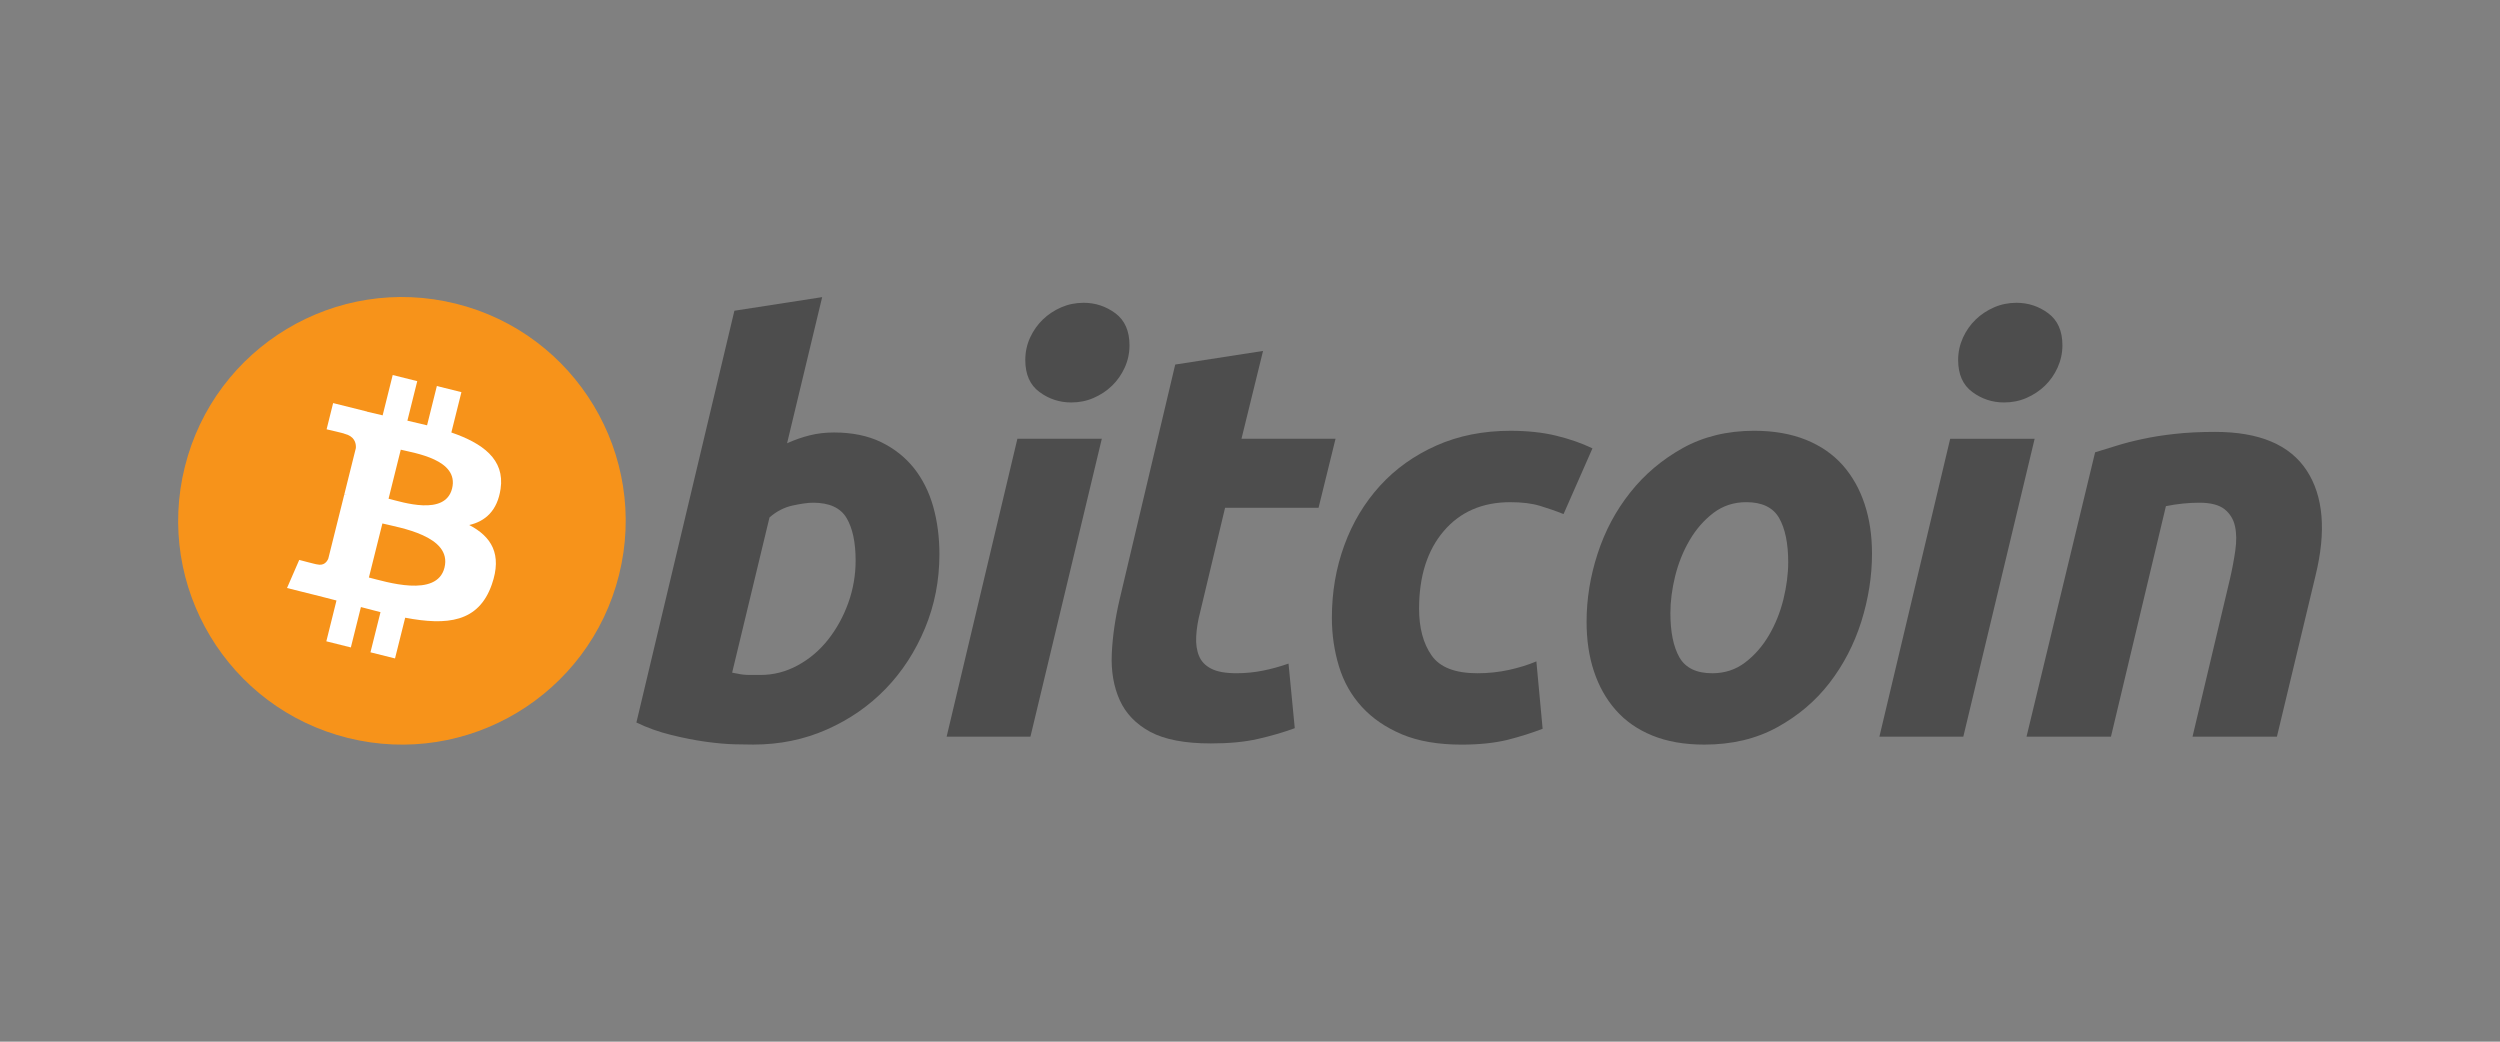
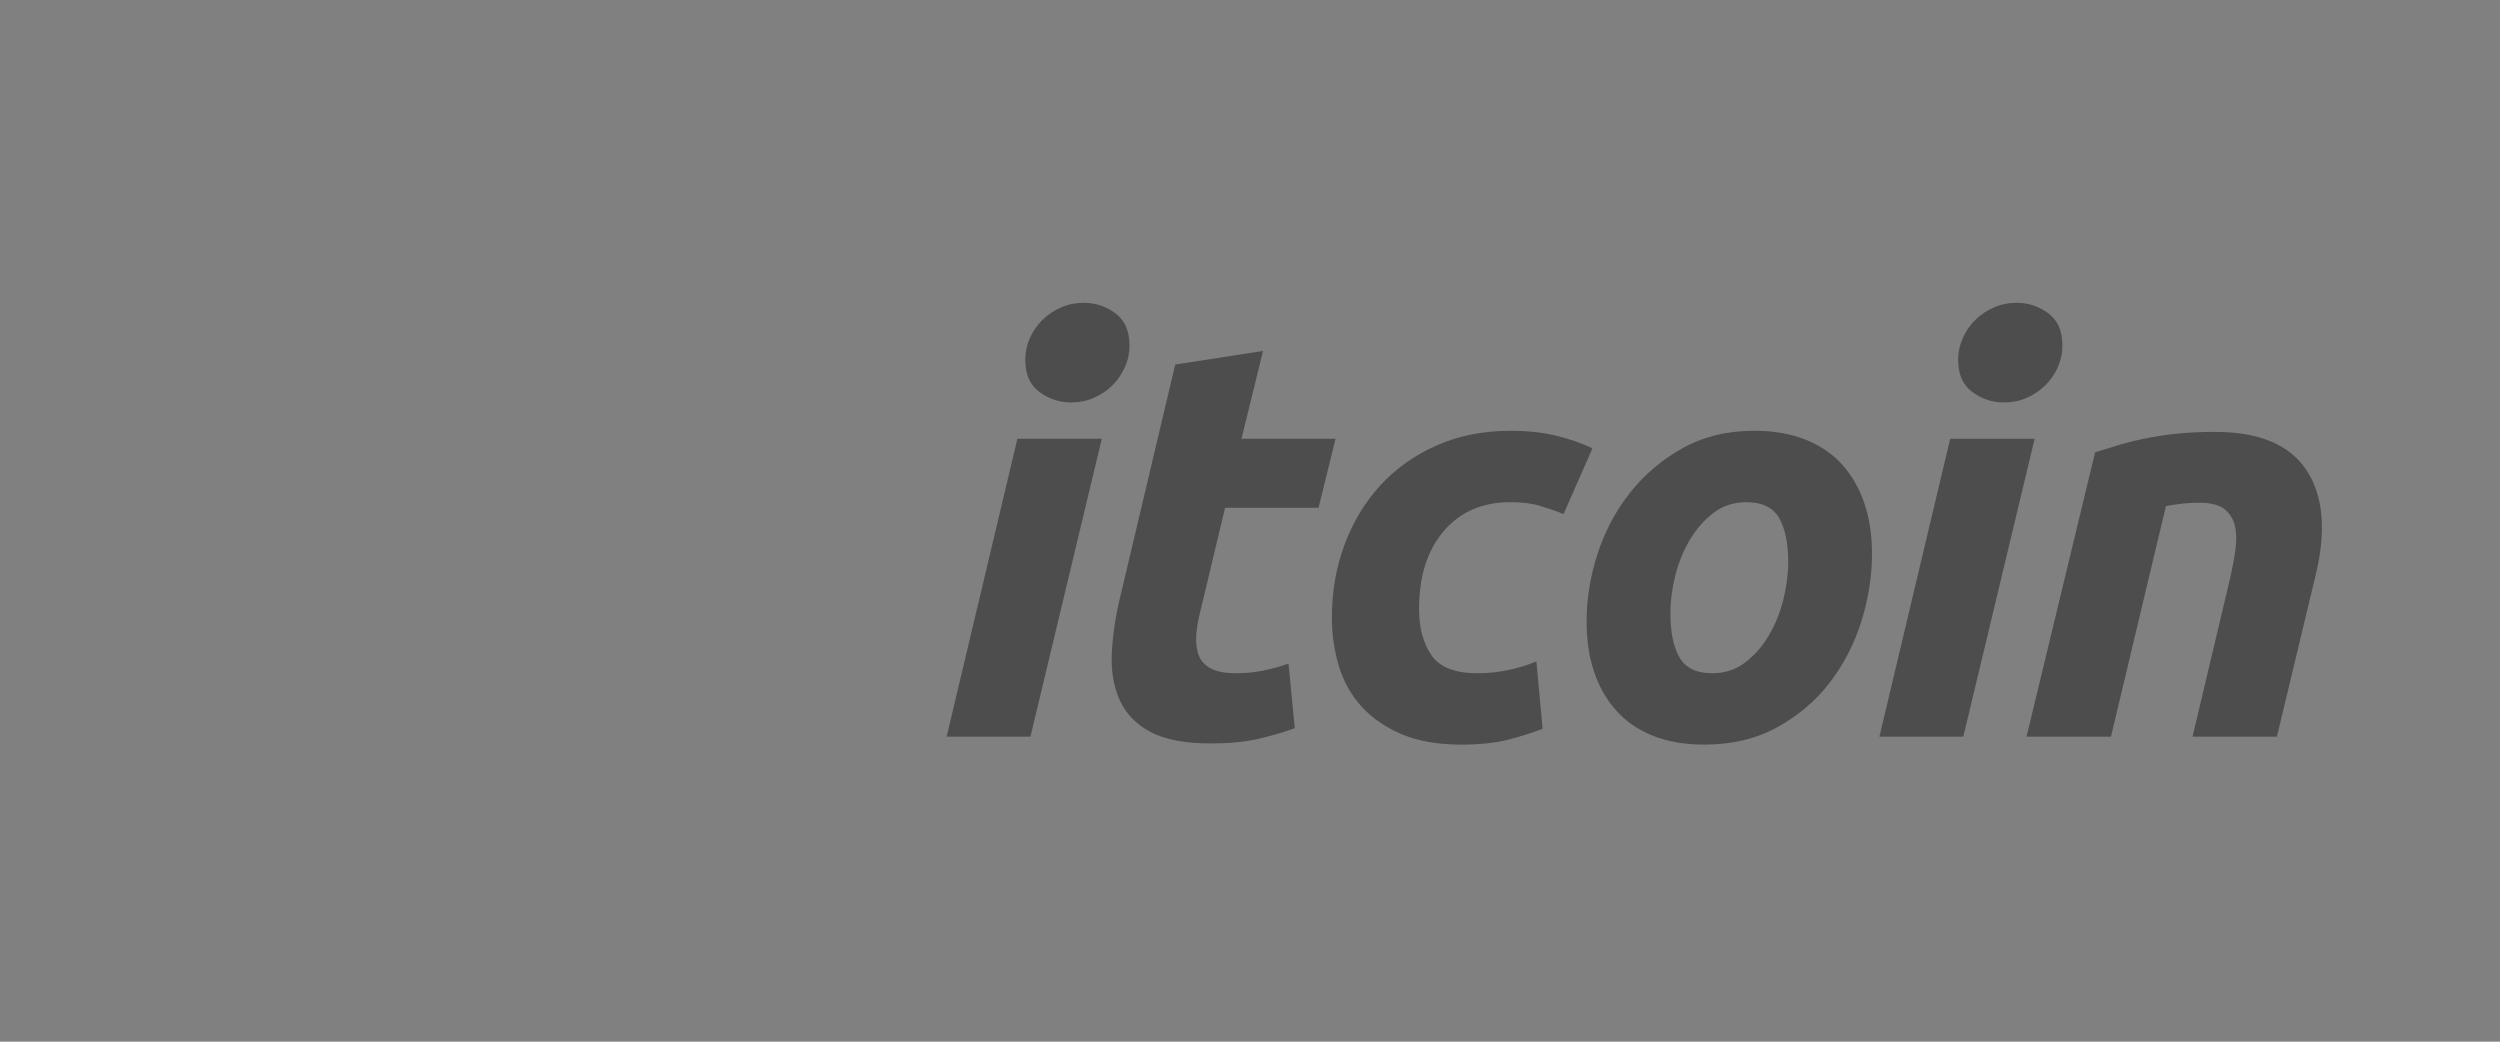
<svg xmlns="http://www.w3.org/2000/svg" width="120" height="50" viewBox="0 0 120 50" fill="none">
  <rect x="0" y="0" width="120" height="50" fill="#808080" stroke="none" />
-   <path d="M29.713 27.599C28.278 33.354 22.449 36.856 16.693 35.421C10.94 33.986 7.437 28.157 8.873 22.402C10.307 16.646 16.136 13.143 21.89 14.578C27.645 16.013 31.148 21.843 29.713 27.599Z" fill="#F7931A" />
-   <path d="M24.028 23.47C24.242 22.041 23.154 21.272 21.665 20.759L22.148 18.823L20.969 18.529L20.499 20.415C20.189 20.338 19.871 20.265 19.555 20.192L20.028 18.295L18.85 18.001L18.367 19.937C18.111 19.878 17.859 19.821 17.615 19.76L17.616 19.754L15.99 19.348L15.677 20.607C15.677 20.607 16.551 20.807 16.533 20.82C17.01 20.939 17.097 21.255 17.082 21.505L16.532 23.711C16.565 23.72 16.608 23.732 16.655 23.75C16.616 23.741 16.573 23.73 16.53 23.72L15.759 26.81C15.701 26.955 15.553 27.172 15.219 27.09C15.231 27.107 14.363 26.876 14.363 26.876L13.777 28.225L15.311 28.608C15.597 28.679 15.876 28.754 16.151 28.824L15.664 30.783L16.841 31.077L17.324 29.139C17.646 29.226 17.958 29.307 18.264 29.383L17.782 31.311L18.961 31.605L19.449 29.65C21.459 30.031 22.97 29.877 23.606 28.059C24.119 26.596 23.581 25.751 22.523 25.201C23.293 25.023 23.873 24.517 24.028 23.47ZM21.335 27.247C20.971 28.71 18.506 27.919 17.707 27.721L18.355 25.126C19.154 25.325 21.716 25.72 21.335 27.247ZM21.7 23.449C21.367 24.78 19.316 24.104 18.651 23.938L19.237 21.585C19.903 21.751 22.046 22.06 21.7 23.449Z" fill="white" />
-   <path d="M40.035 20.759C40.906 20.759 41.659 20.915 42.291 21.221C42.927 21.531 43.451 21.948 43.872 22.472C44.287 22.999 44.596 23.615 44.795 24.321C44.993 25.029 45.092 25.79 45.092 26.605C45.092 27.857 44.863 29.039 44.4 30.154C43.937 31.27 43.309 32.238 42.51 33.064C41.712 33.889 40.769 34.539 39.682 35.019C38.597 35.5 37.417 35.74 36.15 35.74C35.986 35.74 35.698 35.736 35.291 35.727C34.884 35.719 34.416 35.677 33.893 35.606C33.365 35.533 32.808 35.424 32.22 35.278C31.632 35.135 31.073 34.935 30.547 34.68L35.251 14.915L39.464 14.262L37.78 21.276C38.14 21.113 38.504 20.987 38.866 20.896C39.229 20.805 39.619 20.759 40.035 20.759ZM36.501 32.398C37.135 32.398 37.733 32.242 38.295 31.935C38.858 31.629 39.344 31.214 39.752 30.698C40.159 30.18 40.481 29.596 40.716 28.944C40.951 28.292 41.07 27.611 41.07 26.903C41.07 26.033 40.925 25.355 40.635 24.864C40.345 24.376 39.809 24.13 39.03 24.13C38.775 24.13 38.447 24.179 38.039 24.266C37.63 24.358 37.264 24.55 36.936 24.838L35.143 32.287C35.251 32.306 35.347 32.324 35.428 32.341C35.508 32.36 35.596 32.373 35.684 32.382C35.777 32.392 35.884 32.398 36.012 32.398C36.141 32.398 36.302 32.398 36.501 32.398Z" fill="#4D4D4D" />
  <path d="M49.459 35.361H45.438L48.835 21.06H52.887L49.461 35.36L49.459 35.361ZM51.418 19.318C50.856 19.318 50.347 19.151 49.895 18.816C49.439 18.483 49.214 17.97 49.214 17.279C49.214 16.899 49.291 16.543 49.444 16.206C49.599 15.871 49.803 15.582 50.057 15.336C50.311 15.092 50.605 14.897 50.94 14.751C51.276 14.606 51.634 14.534 52.016 14.534C52.577 14.534 53.083 14.701 53.537 15.036C53.989 15.373 54.216 15.886 54.216 16.573C54.216 16.954 54.139 17.312 53.985 17.648C53.831 17.984 53.628 18.273 53.374 18.518C53.122 18.762 52.825 18.957 52.491 19.102C52.154 19.249 51.798 19.318 51.418 19.318Z" fill="#4D4D4D" />
  <path d="M56.411 17.498L60.626 16.845L59.591 21.06H64.106L63.29 24.376H58.803L57.608 29.378C57.498 29.795 57.436 30.185 57.418 30.547C57.398 30.91 57.444 31.222 57.553 31.485C57.661 31.749 57.856 31.952 58.138 32.096C58.419 32.242 58.82 32.315 59.347 32.315C59.782 32.315 60.205 32.274 60.613 32.192C61.02 32.111 61.432 31.999 61.849 31.852L62.149 34.953C61.605 35.153 61.016 35.324 60.382 35.468C59.746 35.615 58.994 35.685 58.124 35.685C56.874 35.685 55.905 35.5 55.214 35.13C54.525 34.758 54.037 34.249 53.746 33.605C53.458 32.964 53.329 32.224 53.365 31.391C53.403 30.556 53.528 29.678 53.746 28.753L56.411 17.496L56.411 17.498Z" fill="#4D4D4D" />
  <path d="M63.93 29.652C63.93 28.42 64.129 27.258 64.528 26.171C64.925 25.083 65.499 24.131 66.242 23.314C66.983 22.501 67.886 21.857 68.948 21.385C70.006 20.915 71.19 20.678 72.495 20.678C73.312 20.678 74.041 20.755 74.683 20.91C75.328 21.066 75.911 21.268 76.438 21.521L75.05 24.676C74.688 24.529 74.311 24.4 73.922 24.282C73.533 24.163 73.057 24.105 72.495 24.105C71.152 24.105 70.09 24.568 69.3 25.491C68.513 26.414 68.116 27.657 68.116 29.217C68.116 30.141 68.316 30.888 68.716 31.46C69.114 32.032 69.849 32.316 70.917 32.316C71.444 32.316 71.953 32.261 72.44 32.154C72.931 32.045 73.364 31.908 73.746 31.746L74.046 34.981C73.537 35.178 72.976 35.356 72.361 35.513C71.743 35.663 71.009 35.742 70.157 35.742C69.033 35.742 68.081 35.577 67.303 35.253C66.524 34.924 65.88 34.487 65.373 33.934C64.864 33.38 64.498 32.732 64.271 31.989C64.045 31.246 63.93 30.466 63.93 29.652Z" fill="#4D4D4D" />
  <path d="M81.809 35.741C80.849 35.741 80.015 35.594 79.307 35.304C78.601 35.015 78.017 34.608 77.555 34.081C77.092 33.557 76.745 32.935 76.508 32.219C76.27 31.504 76.156 30.711 76.156 29.843C76.156 28.753 76.331 27.664 76.685 26.578C77.037 25.49 77.558 24.512 78.249 23.642C78.935 22.772 79.781 22.06 80.776 21.505C81.771 20.954 82.915 20.677 84.2 20.677C85.143 20.677 85.973 20.823 86.691 21.113C87.405 21.402 87.993 21.812 88.458 22.337C88.918 22.864 89.267 23.482 89.502 24.199C89.739 24.914 89.856 25.709 89.856 26.578C89.856 27.664 89.683 28.753 89.341 29.842C88.998 30.926 88.489 31.906 87.818 32.778C87.148 33.647 86.31 34.358 85.303 34.911C84.298 35.463 83.133 35.741 81.809 35.741ZM83.82 24.104C83.224 24.104 82.696 24.278 82.245 24.62C81.792 24.966 81.411 25.401 81.104 25.926C80.794 26.453 80.564 27.027 80.408 27.652C80.254 28.278 80.179 28.87 80.179 29.433C80.179 30.34 80.325 31.047 80.613 31.555C80.905 32.061 81.429 32.316 82.19 32.316C82.789 32.316 83.314 32.144 83.768 31.798C84.219 31.455 84.6 31.019 84.909 30.493C85.217 29.969 85.449 29.393 85.604 28.767C85.756 28.143 85.834 27.547 85.834 26.986C85.834 26.081 85.688 25.373 85.398 24.865C85.108 24.359 84.581 24.104 83.82 24.104Z" fill="#4D4D4D" />
-   <path d="M94.239 35.361H90.211L93.609 21.061H97.663L94.239 35.361ZM96.194 19.318C95.632 19.318 95.124 19.151 94.672 18.816C94.219 18.483 93.991 17.97 93.991 17.279C93.991 16.899 94.07 16.543 94.223 16.206C94.376 15.871 94.581 15.582 94.835 15.336C95.088 15.092 95.385 14.897 95.719 14.751C96.053 14.606 96.411 14.534 96.791 14.534C97.354 14.534 97.862 14.701 98.315 15.036C98.768 15.373 98.996 15.886 98.996 16.573C98.996 16.954 98.915 17.312 98.763 17.648C98.611 17.984 98.406 18.273 98.153 18.518C97.898 18.762 97.604 18.957 97.27 19.102C96.933 19.249 96.576 19.318 96.194 19.318Z" fill="#4D4D4D" />
+   <path d="M94.239 35.361H90.211L93.609 21.061H97.663L94.239 35.361M96.194 19.318C95.632 19.318 95.124 19.151 94.672 18.816C94.219 18.483 93.991 17.97 93.991 17.279C93.991 16.899 94.07 16.543 94.223 16.206C94.376 15.871 94.581 15.582 94.835 15.336C95.088 15.092 95.385 14.897 95.719 14.751C96.053 14.606 96.411 14.534 96.791 14.534C97.354 14.534 97.862 14.701 98.315 15.036C98.768 15.373 98.996 15.886 98.996 16.573C98.996 16.954 98.915 17.312 98.763 17.648C98.611 17.984 98.406 18.273 98.153 18.518C97.898 18.762 97.604 18.957 97.27 19.102C96.933 19.249 96.576 19.318 96.194 19.318Z" fill="#4D4D4D" />
  <path d="M100.565 21.711C100.871 21.622 101.212 21.515 101.583 21.398C101.955 21.281 102.371 21.172 102.836 21.074C103.295 20.973 103.814 20.891 104.384 20.828C104.955 20.763 105.605 20.731 106.327 20.731C108.449 20.731 109.912 21.349 110.72 22.582C111.527 23.814 111.667 25.501 111.143 27.639L109.292 35.36H105.241L107.035 27.801C107.144 27.329 107.23 26.873 107.294 26.427C107.358 25.985 107.354 25.596 107.279 25.259C107.208 24.926 107.039 24.653 106.778 24.442C106.512 24.234 106.111 24.13 105.567 24.13C105.042 24.13 104.508 24.186 103.964 24.295L101.326 35.36H97.273L100.565 21.711Z" fill="#4D4D4D" />
</svg>